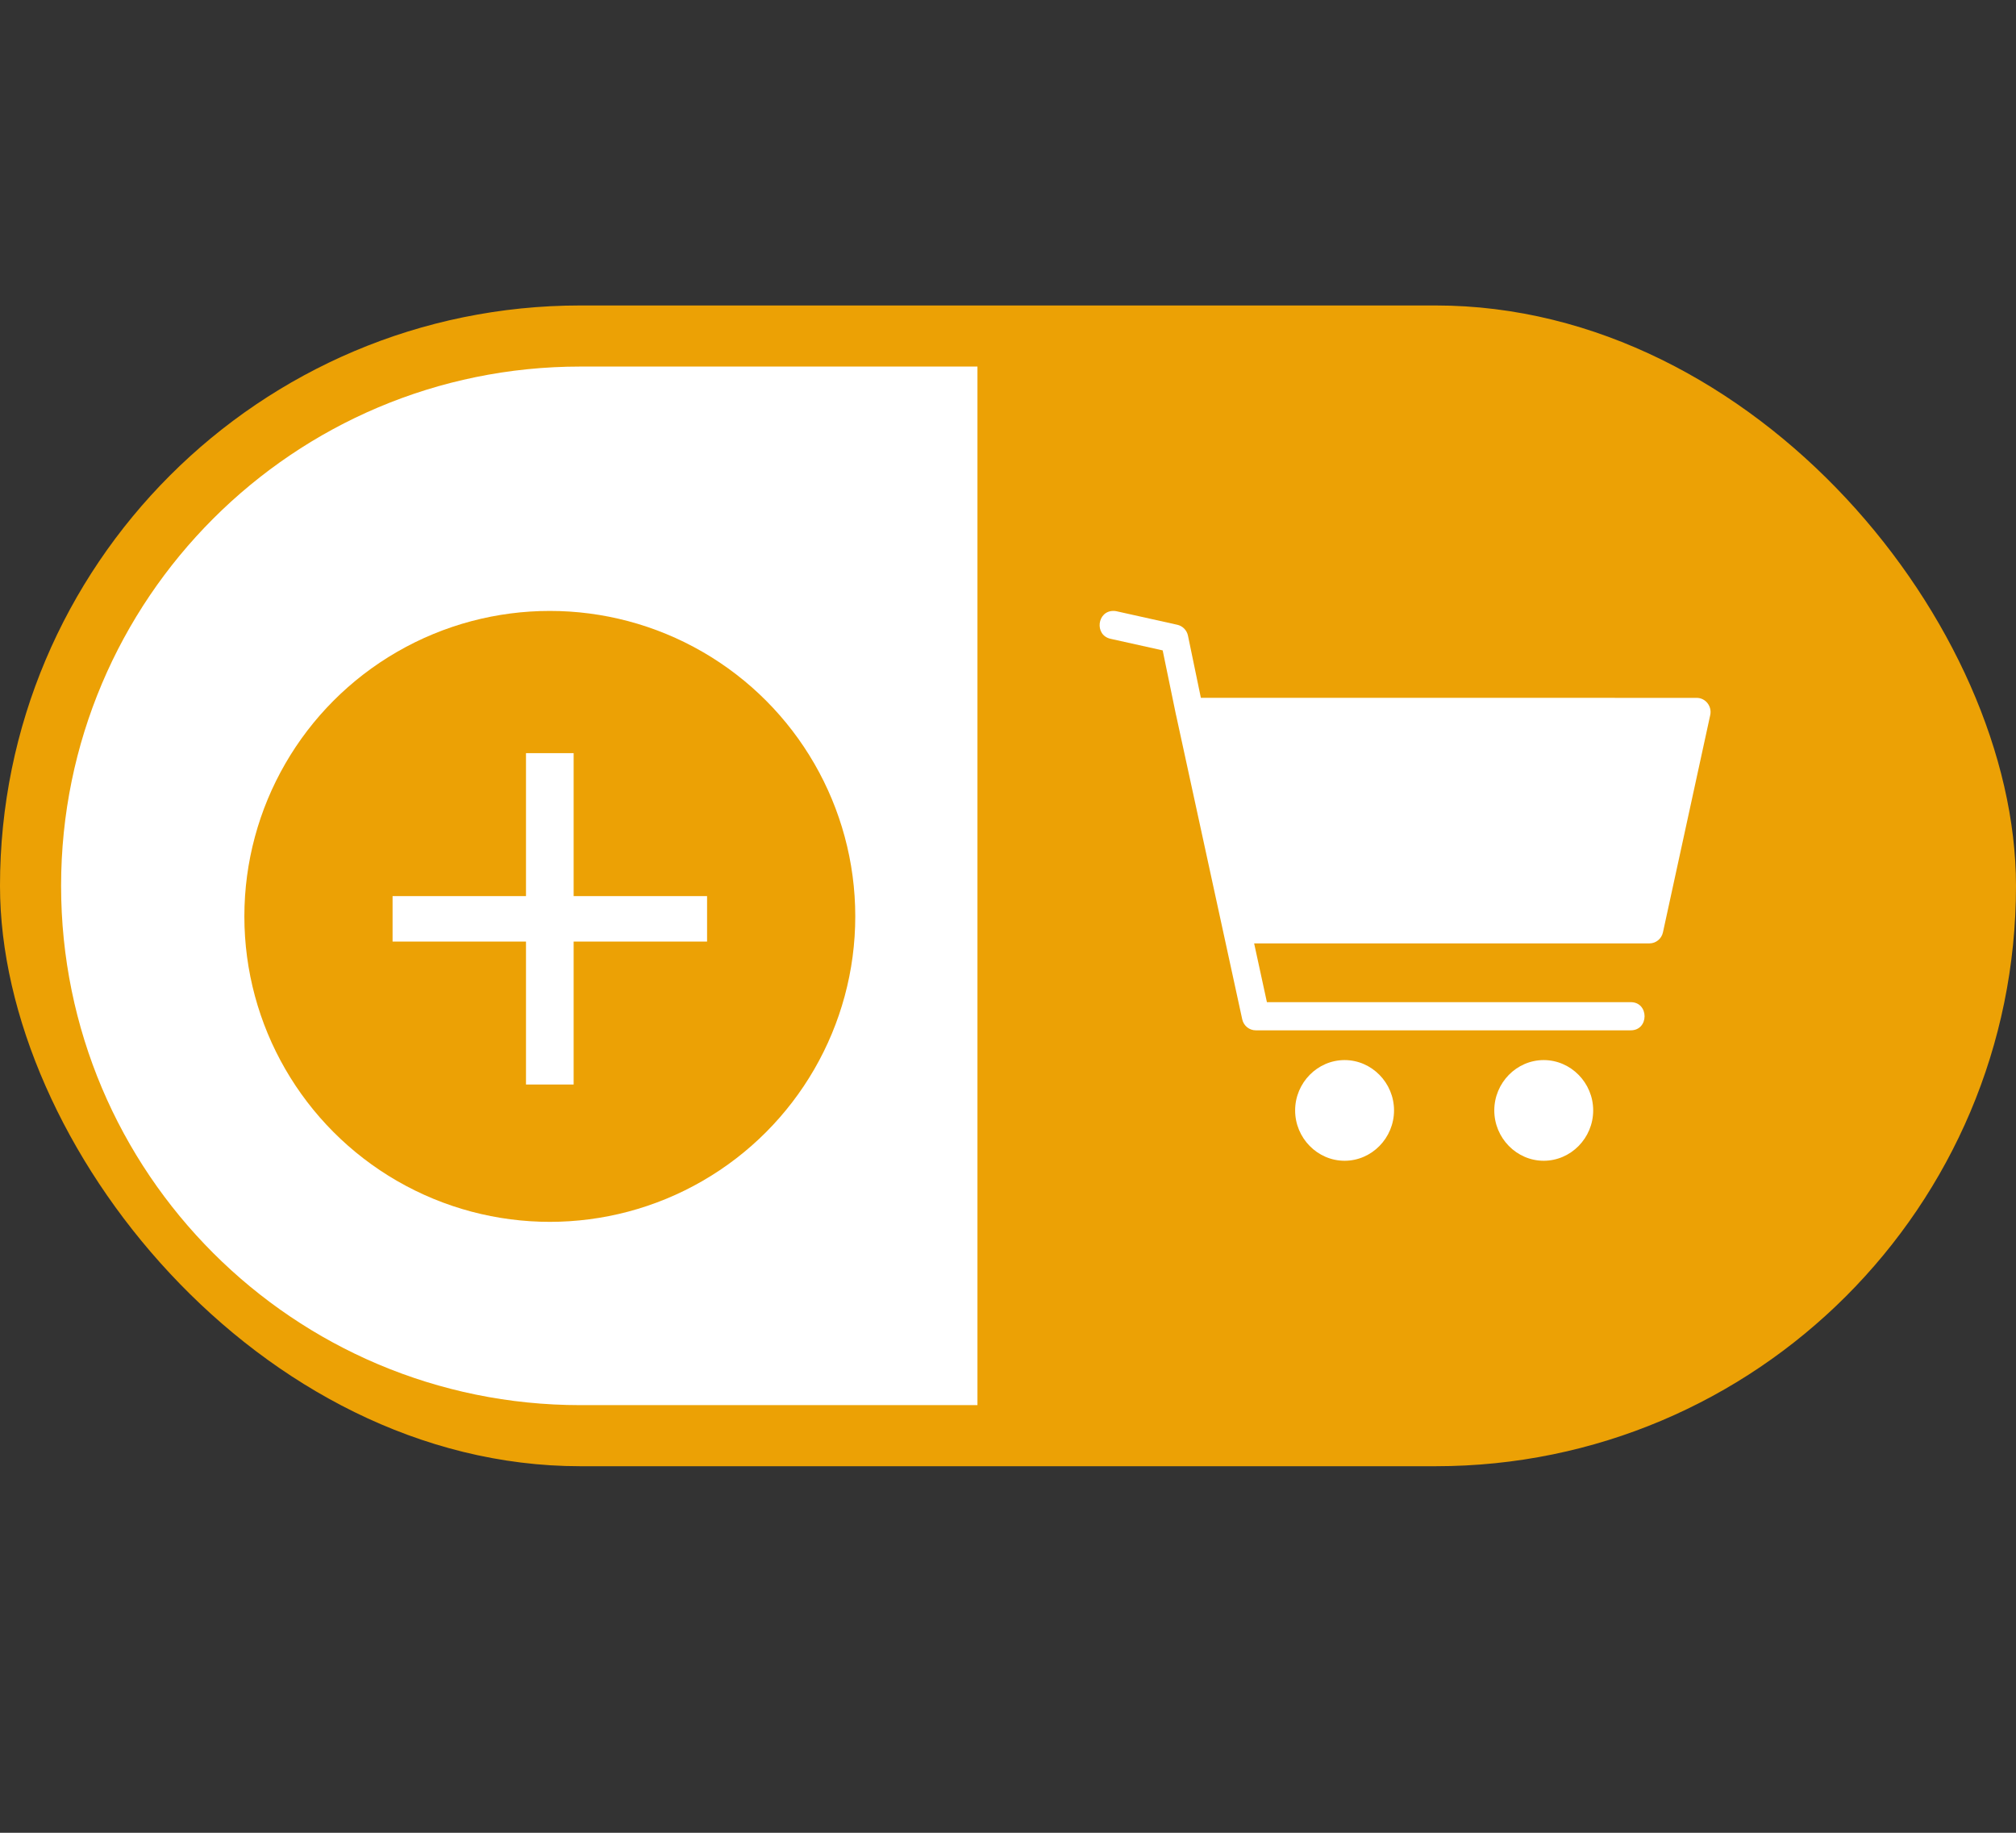
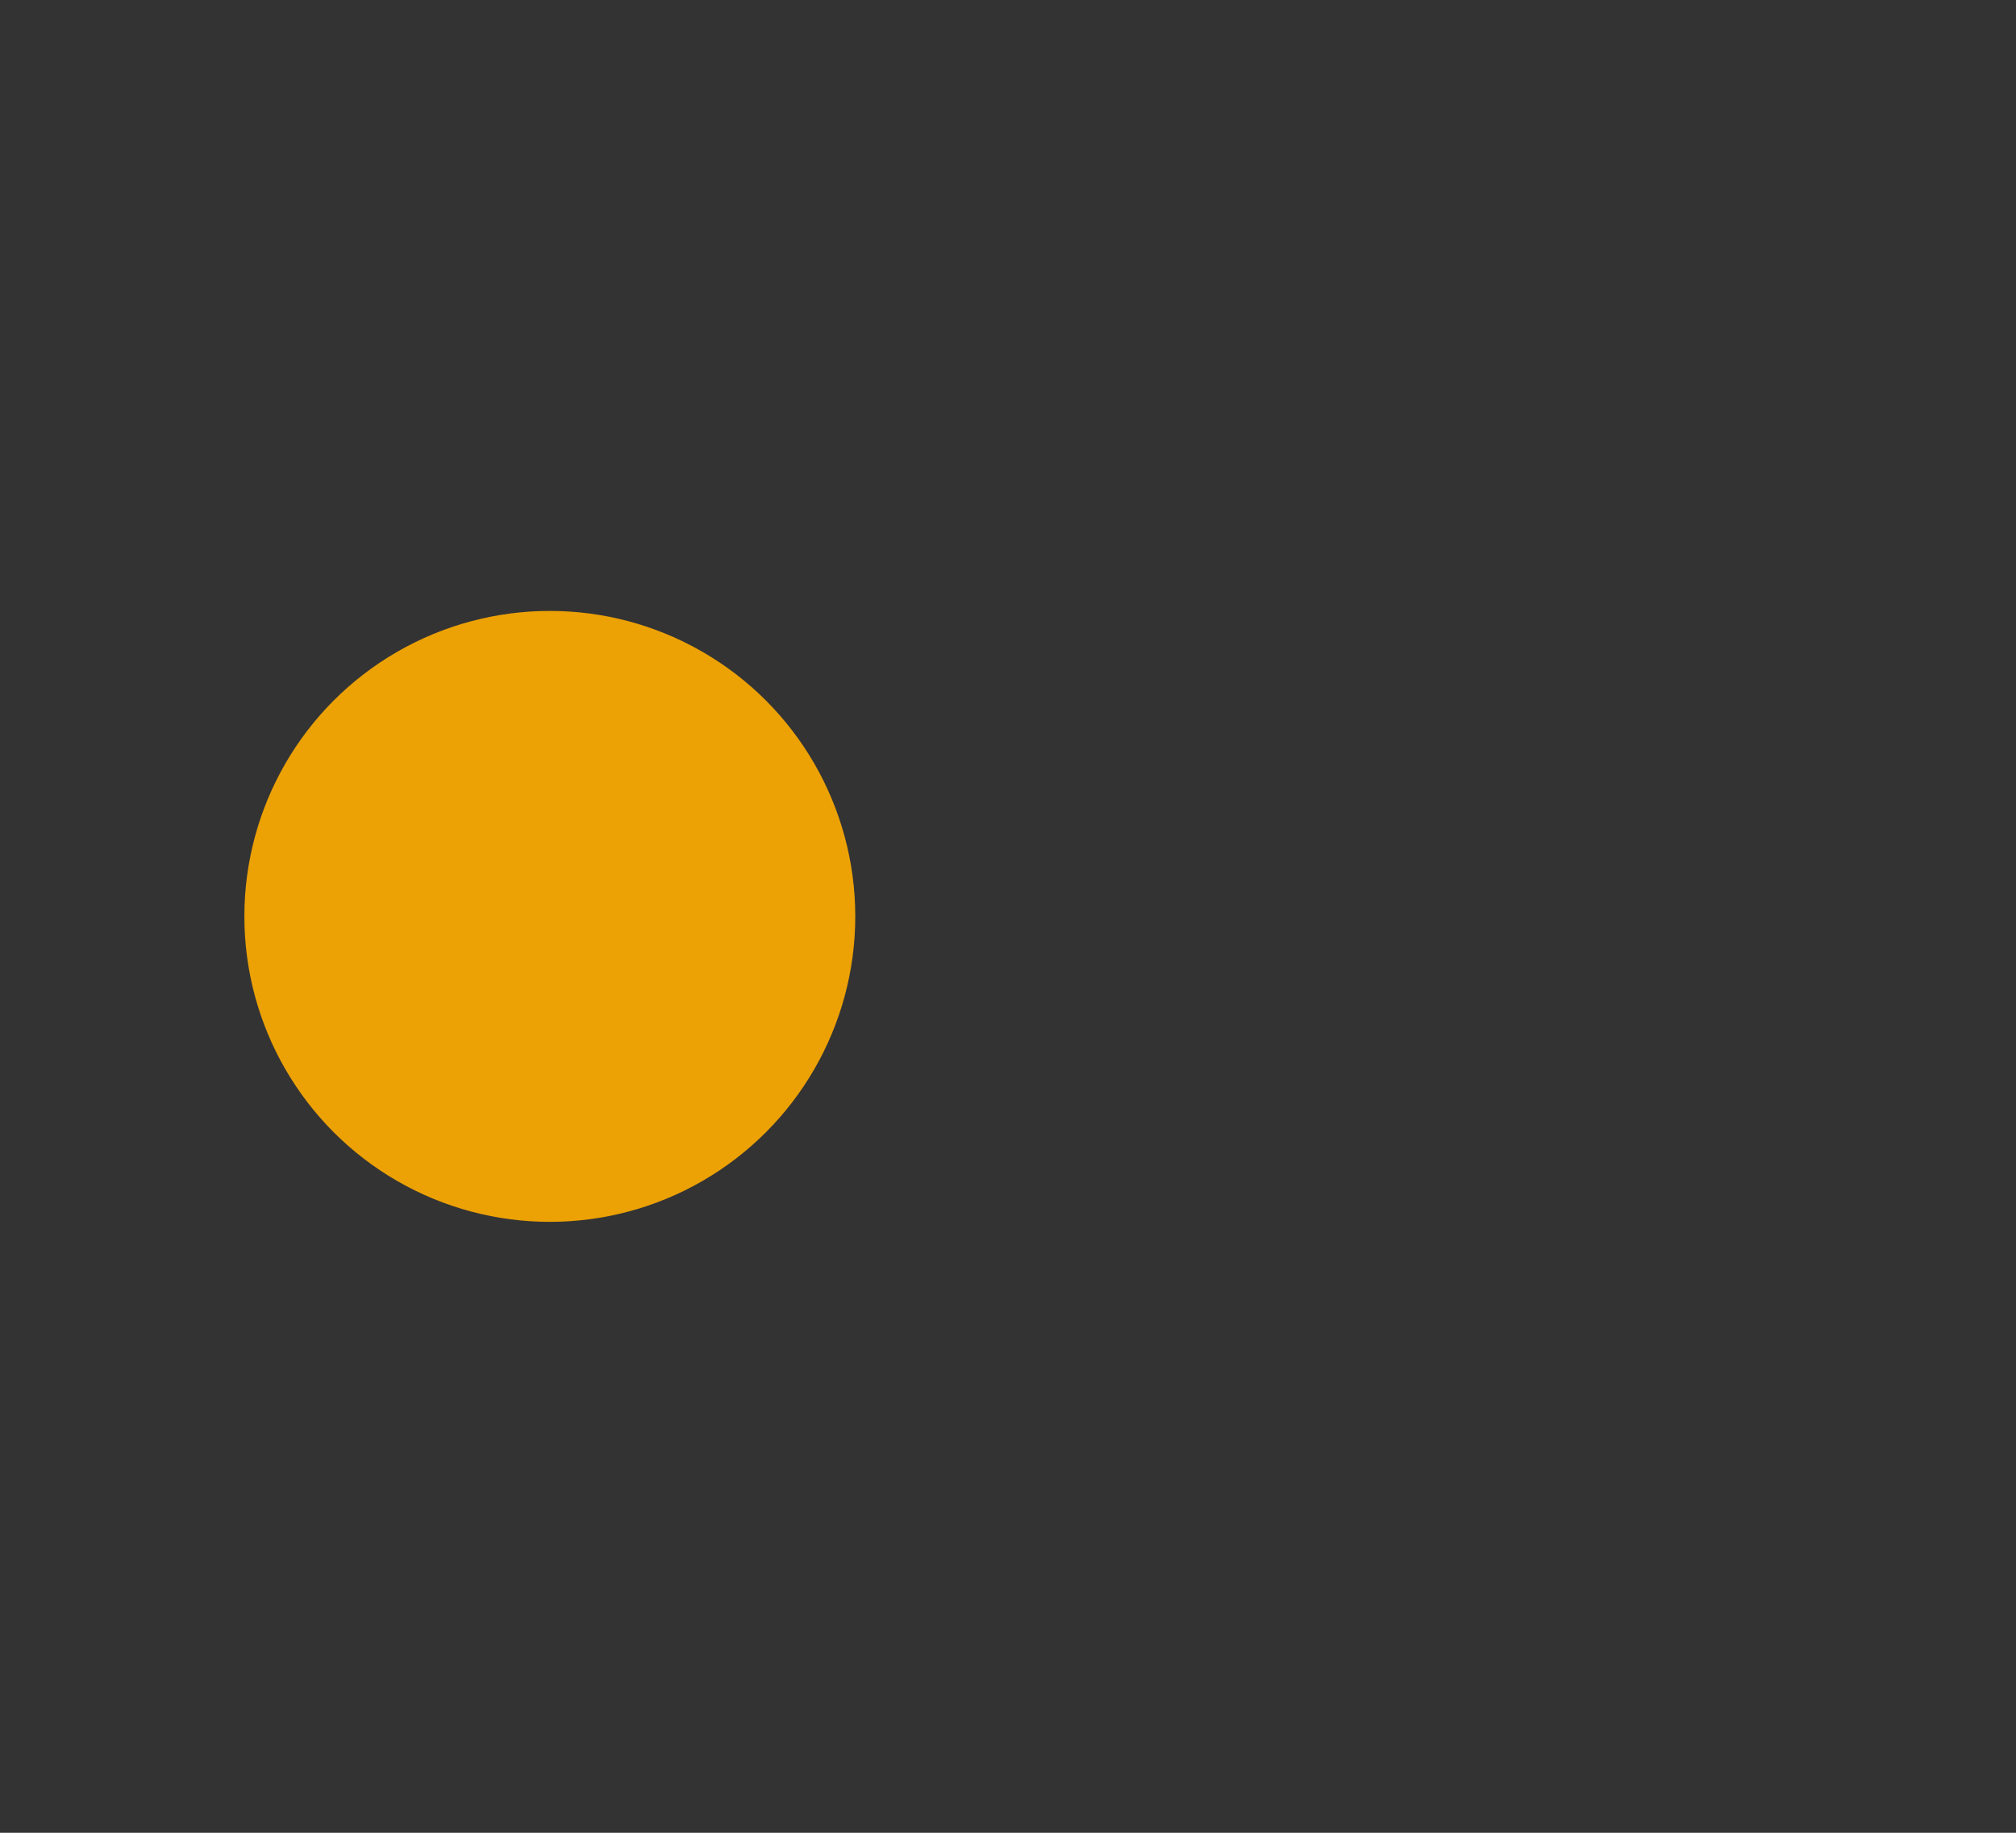
<svg xmlns="http://www.w3.org/2000/svg" width="33" height="30" viewBox="0 0 33 30" fill="none">
  <rect x="0" y="0" width="33" height="30" fill="#333333" stroke="none" />
-   <rect y="5" width="33" height="19" rx="9.5" fill="#ECA105" />
-   <path d="M1 14.5C1 9.806 4.806 6 9.5 6H16V23H9.5C4.806 23 1 19.194 1 14.5Z" fill="white" />
-   <path d="M18.235 10C17.956 9.991 17.909 10.4 18.182 10.457L19.032 10.646L19.25 11.702C19.25 11.703 19.25 11.703 19.251 11.704L20.334 16.684C20.357 16.79 20.449 16.865 20.556 16.865H26.689C26.997 16.87 26.997 16.399 26.689 16.404H20.738L20.529 15.442H26.999C27.106 15.442 27.198 15.367 27.221 15.261L27.995 11.704C28.026 11.56 27.918 11.423 27.773 11.423C25.067 11.424 22.362 11.423 19.657 11.422L19.446 10.405C19.428 10.317 19.36 10.247 19.273 10.227L18.28 10.006C18.265 10.003 18.25 10 18.235 10L18.235 10ZM22.01 17.352C21.565 17.352 21.2 17.724 21.2 18.176C21.2 18.628 21.565 19 22.01 19C22.454 19 22.819 18.628 22.819 18.176C22.819 17.724 22.454 17.352 22.01 17.352ZM25.269 17.352C24.825 17.352 24.46 17.724 24.46 18.176C24.46 18.628 24.825 19 25.269 19C25.714 19 26.079 18.628 26.079 18.176C26.079 17.724 25.714 17.352 25.269 17.352Z" fill="white" />
  <circle cx="9" cy="15" r="5" fill="#ECA105" />
-   <path d="M8.61 17.752V15.412H6.426V14.668H8.61V12.328H9.39V14.668H11.574V15.412H9.39V17.752H8.61Z" fill="white" />
</svg>